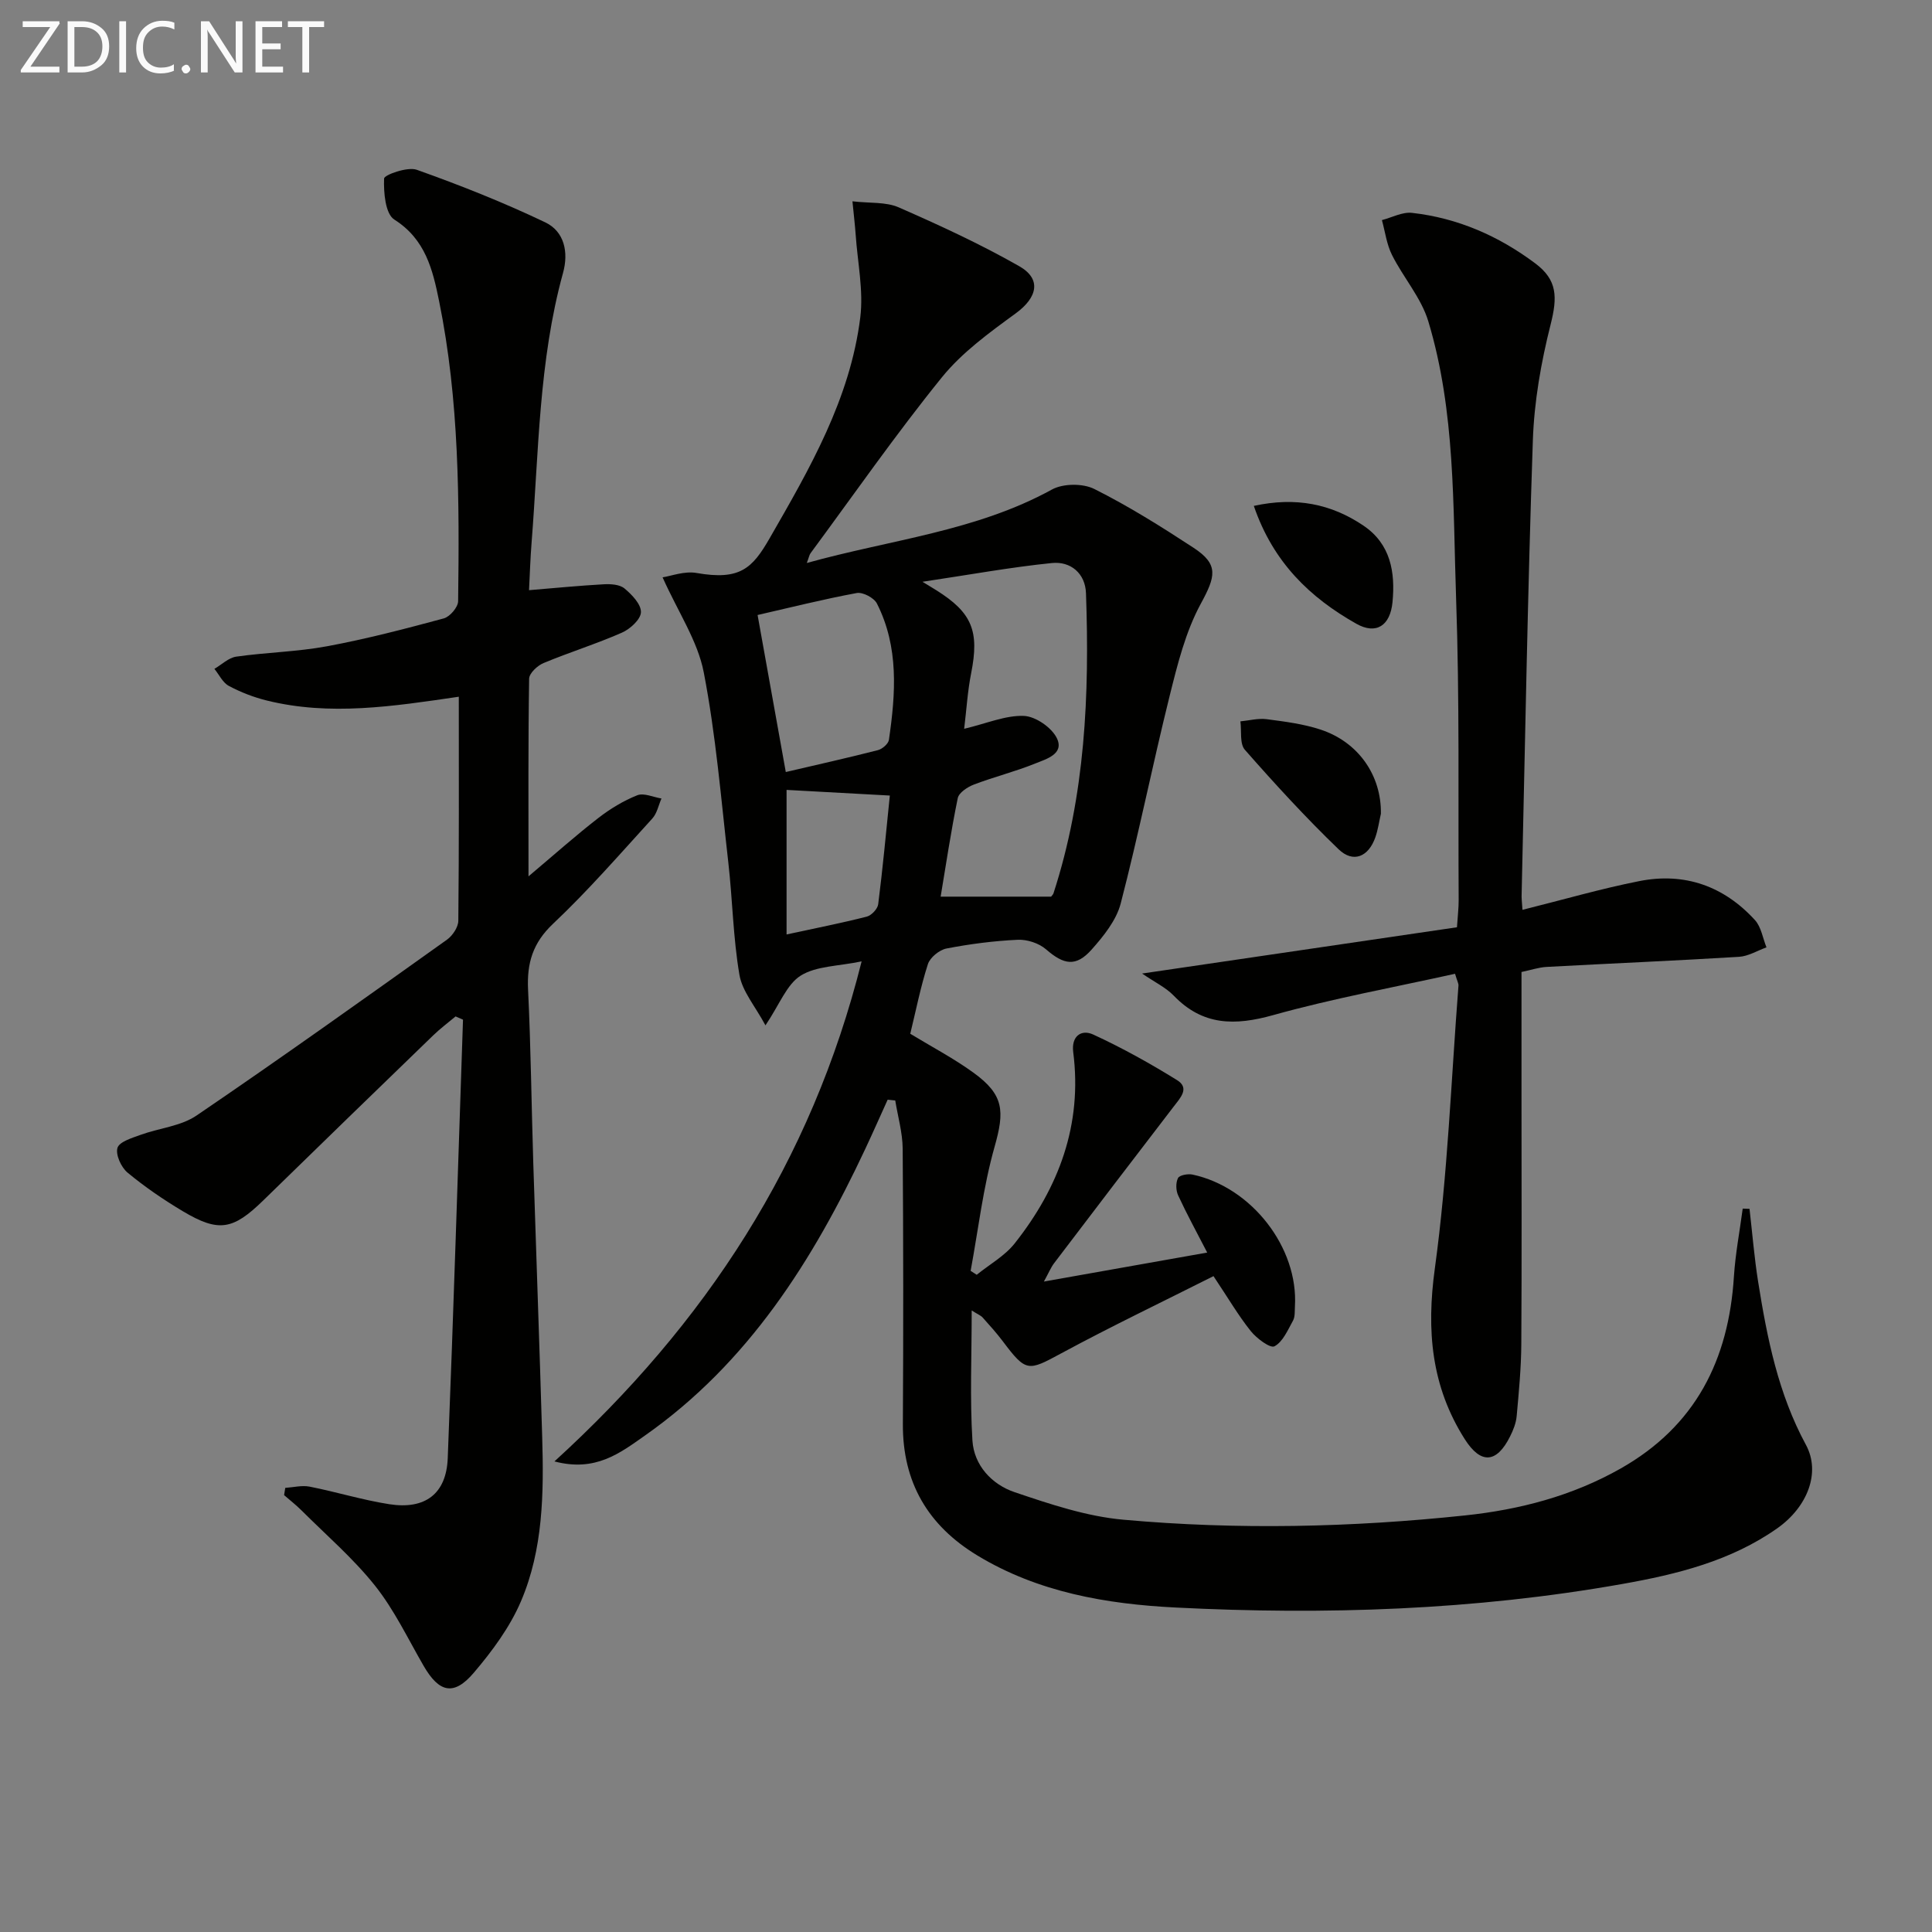
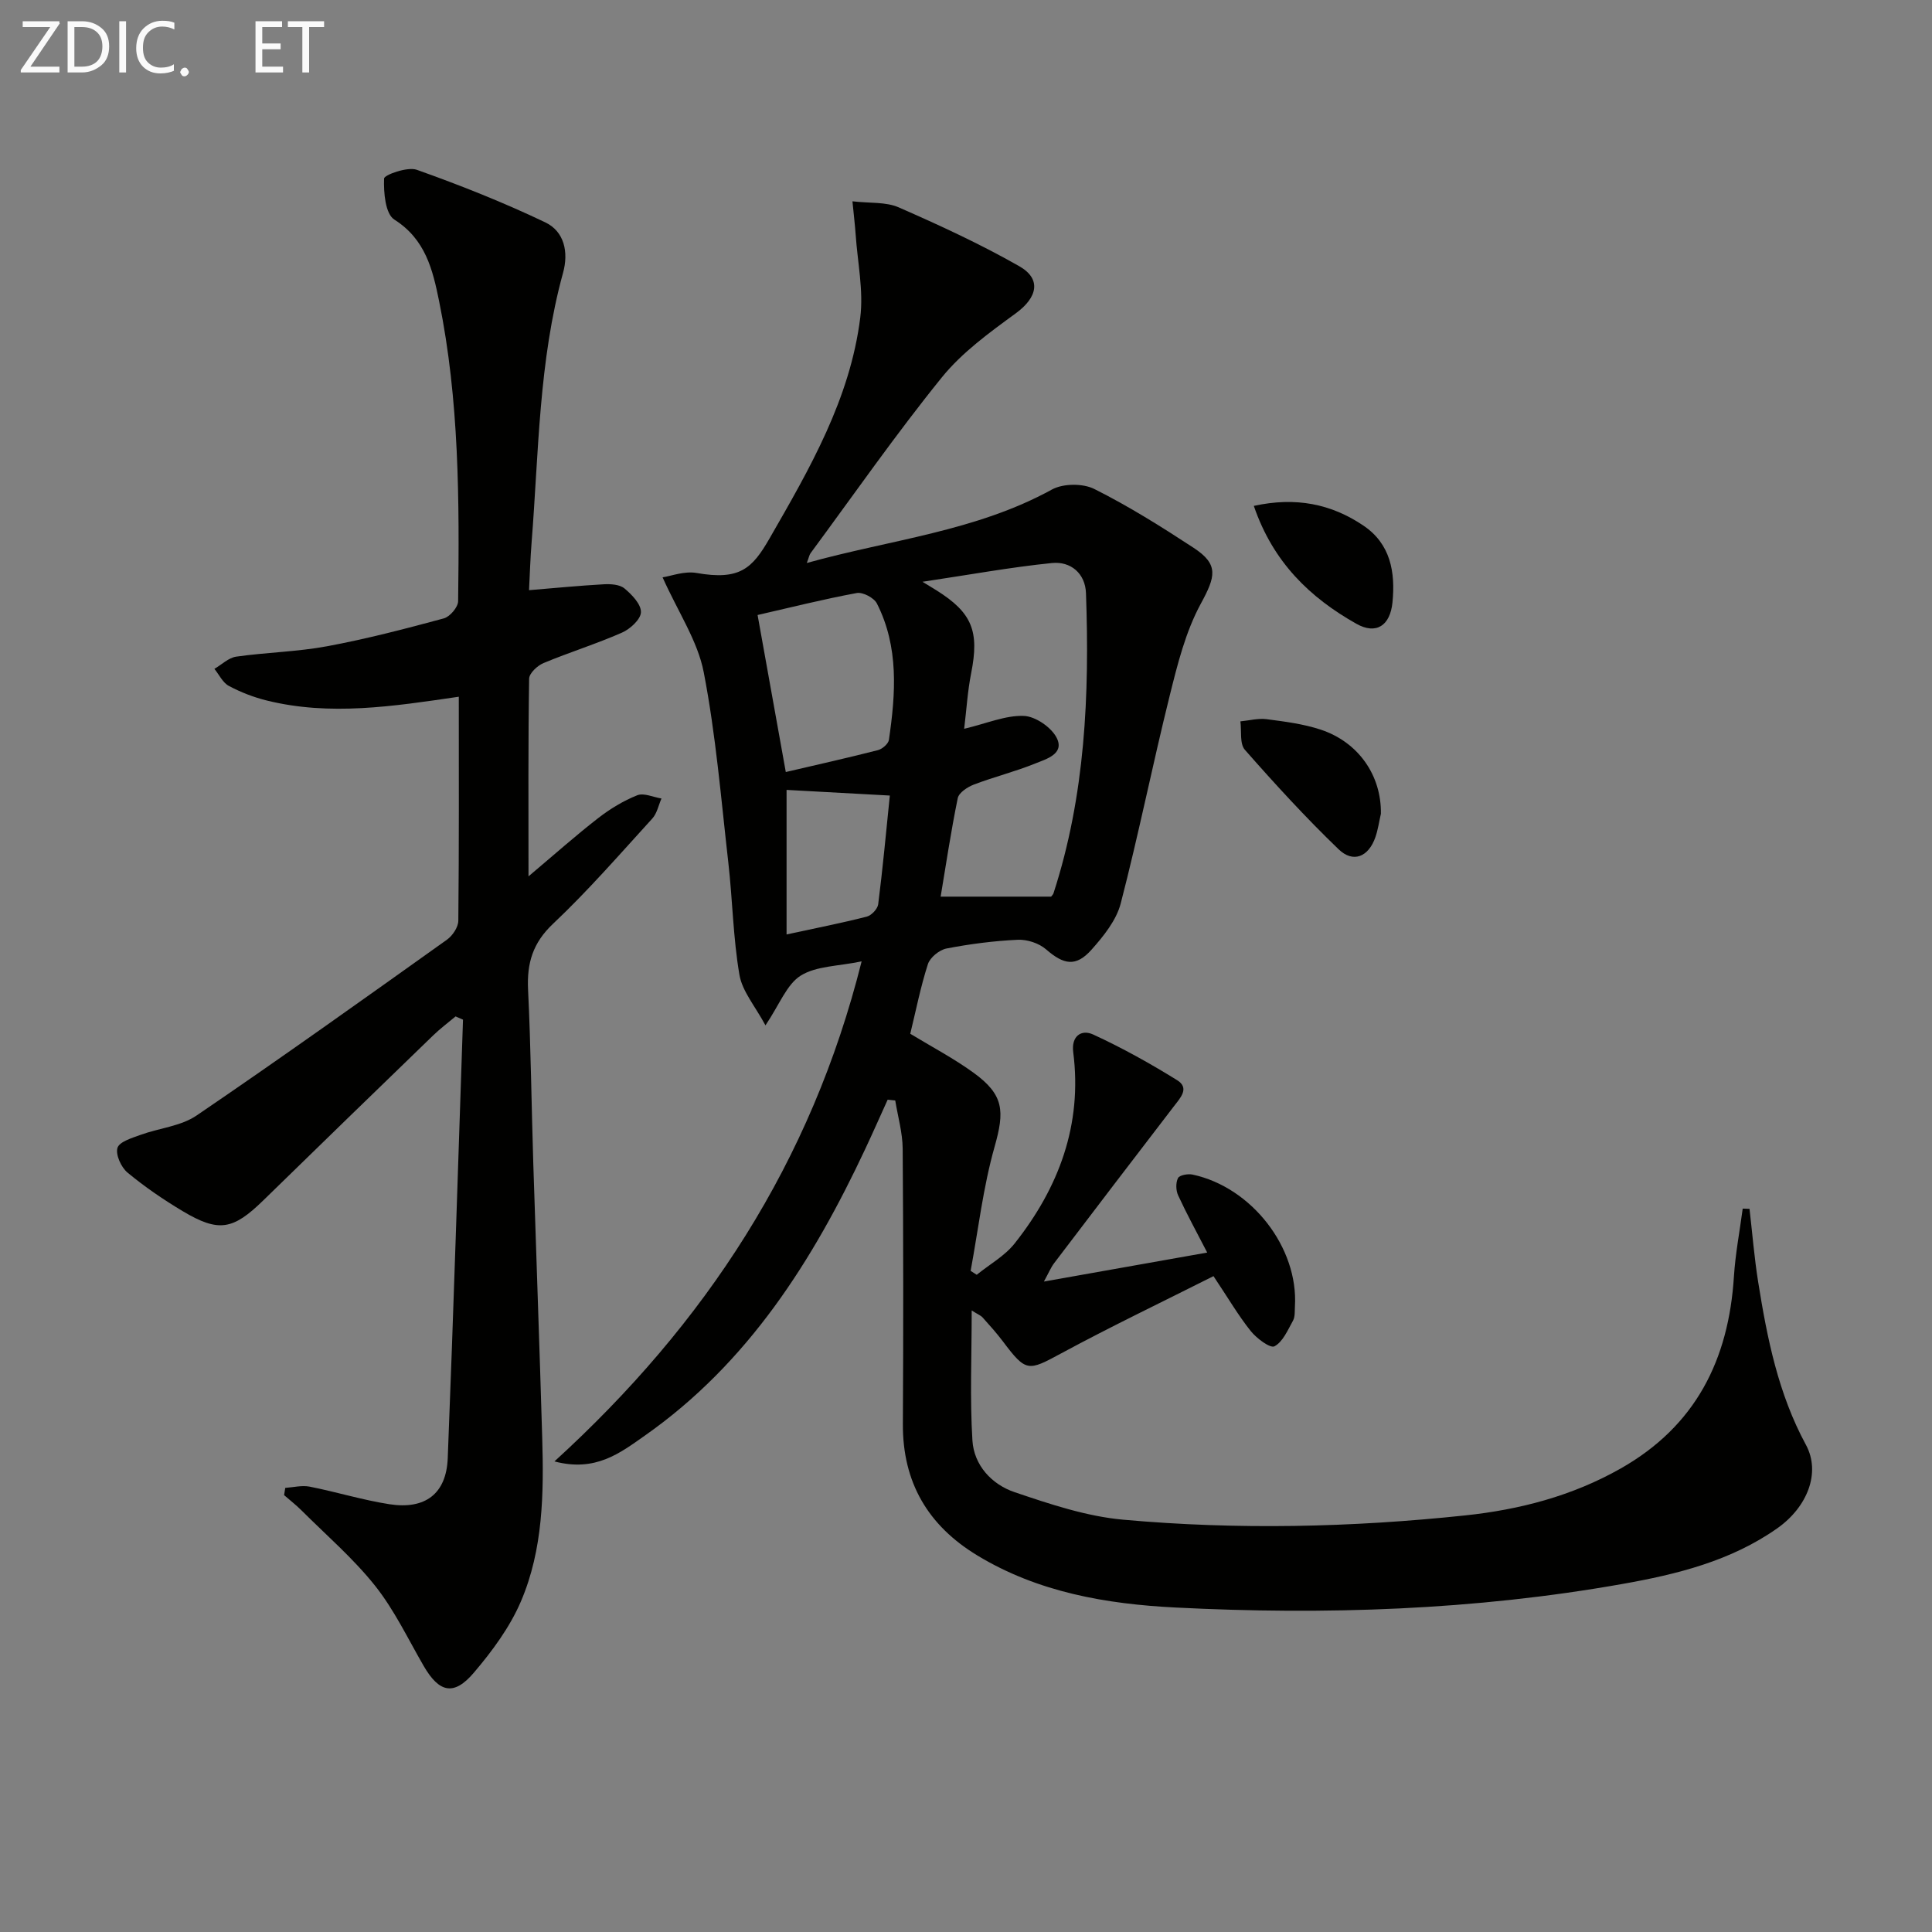
<svg xmlns="http://www.w3.org/2000/svg" enable-background="new 0 0 400 400" viewBox="0 0 400 400">
  <rect x="0" y="0" width="400" height="400" fill="#808080" stroke="none" />
  <path d="m114.79 302.57c31.3-28.54 53.18-61.9 63.6-103.53-4.86 1.02-9.39.94-12.61 2.95-2.9 1.82-4.36 5.94-7.3 10.3-2.14-3.99-4.81-7.05-5.39-10.47-1.31-7.66-1.42-15.51-2.3-23.25-1.5-13.16-2.58-26.42-5.09-39.39-1.25-6.47-5.28-12.41-8.52-19.65 1.72-.25 4.51-1.35 7.04-.9 8.97 1.57 11.53-.94 15.11-7.16 8.3-14.43 16.68-28.88 18.78-45.74.69-5.58-.56-11.4-.95-17.11-.14-1.96-.37-3.9-.67-6.94 3.61.42 6.92.09 9.57 1.25 8.47 3.71 16.91 7.6 24.94 12.17 4.72 2.68 3.76 6.51-.68 9.76-5.45 3.98-11.13 8.09-15.32 13.27-9.52 11.76-18.18 24.21-27.18 36.4-.27.37-.34.88-.78 2.03 17.35-4.84 35-6.55 50.75-15.21 2.32-1.27 6.41-1.3 8.78-.11 7.11 3.56 13.9 7.82 20.57 12.19 5.26 3.45 4.52 5.95 1.48 11.55-3.17 5.83-4.84 12.59-6.46 19.11-3.55 14.28-6.43 28.73-10.13 42.97-.91 3.49-3.55 6.76-6.04 9.56-3.24 3.63-5.75 3.12-9.42-.07-1.46-1.27-3.91-2.07-5.85-1.98-4.95.23-9.9.87-14.77 1.81-1.47.29-3.39 1.85-3.84 3.24-1.52 4.72-2.48 9.61-3.65 14.41 4.42 2.69 8.99 5.08 13.12 8.08 6.32 4.59 6.42 7.95 4.34 15.31-2.37 8.36-3.37 17.11-4.96 25.7l1.26.81c2.64-2.14 5.78-3.88 7.84-6.47 9.16-11.57 14.06-24.59 12.14-39.62-.43-3.34 1.69-4.77 4.12-3.66 5.98 2.75 11.78 5.98 17.38 9.45 2.65 1.64.69 3.66-.66 5.42-8.3 10.8-16.55 21.63-24.79 32.47-.68.9-1.12 1.99-2.12 3.81 11.59-2.06 22.41-3.98 33.81-6-2.17-4.2-4.22-7.95-6.01-11.82-.48-1.03-.53-2.62-.04-3.6.3-.61 2.04-.93 3-.73 12.27 2.62 21.95 15.14 21.21 27.31-.06.99.05 2.13-.4 2.94-1.08 1.94-2.1 4.39-3.84 5.31-.87.46-3.68-1.63-4.9-3.15-2.56-3.2-4.64-6.77-7.72-11.38-10.39 5.24-21.13 10.37-31.59 16.02-6.8 3.68-7.21 3.88-12.02-2.52-1.3-1.72-2.75-3.34-4.19-4.94-.39-.43-1.01-.66-2.26-1.45 0 9.44-.39 18.21.15 26.92.32 5.14 4.02 9.11 8.74 10.7 7.33 2.48 14.89 5.02 22.52 5.7 23.57 2.12 47.22 1.6 70.76-.89 11.26-1.19 22.15-4.02 32.19-9.71 15.52-8.8 22.36-22.49 23.45-39.76.3-4.7 1.2-9.37 1.82-14.05.47.02.94.03 1.41.05.58 5.05.99 10.13 1.79 15.14 1.86 11.65 4.15 23.13 9.89 33.72 3.1 5.73.34 12.86-5.95 17.29-9.63 6.77-20.79 9.52-32.09 11.52-30.62 5.43-61.54 6.44-92.5 4.87-14.25-.72-28.43-3.14-41.03-10.79-10.21-6.19-15.47-15.13-15.4-27.23.11-18.99.1-37.99-.04-56.98-.03-3.33-1-6.65-1.54-9.98-.52-.05-1.05-.11-1.57-.16-1.54 3.38-3.03 6.78-4.61 10.14-10.86 23.16-24.26 44.39-45.68 59.42-5.14 3.61-10.19 7.57-18.7 5.33zm84.83-151.68c4.71-1.12 8.56-2.81 12.35-2.67 2.41.09 5.74 2.38 6.83 4.59 1.62 3.3-2.21 4.35-4.48 5.27-4.14 1.68-8.52 2.76-12.7 4.36-1.32.5-3.1 1.68-3.33 2.82-1.42 6.92-2.46 13.93-3.54 20.38h22.87c.13-.19.41-.42.5-.71 6.57-20.24 7.47-41.11 6.72-62.13-.15-4.08-3.16-6.63-7.06-6.23-8.49.86-16.9 2.4-26.79 3.88 1.9 1.16 2.4 1.46 2.89 1.77 7.4 4.64 8.91 8.47 7.19 17.15-.74 3.7-.96 7.51-1.45 11.52zm-42.77-23.56c1.89 10.54 3.78 21.05 5.84 32.51 6.6-1.54 12.86-2.94 19.07-4.53.91-.23 2.16-1.31 2.28-2.13 1.4-9.6 2.09-19.22-2.49-28.24-.6-1.17-2.91-2.39-4.17-2.16-6.93 1.28-13.78 3.01-20.53 4.55zm27.38 37.38c-7.62-.42-14.65-.8-21.38-1.17v29.93c6.03-1.31 11.35-2.35 16.6-3.69.98-.25 2.25-1.6 2.37-2.56.94-7.37 1.62-14.78 2.41-22.51z" fill="#010100" />
  <path d="m94.99 144.25c-13.69 2.01-26.69 4.01-39.73.79-2.72-.67-5.41-1.71-7.88-3.03-1.26-.67-2.01-2.32-2.99-3.53 1.5-.87 2.92-2.3 4.52-2.53 6.25-.89 12.62-1 18.81-2.15 8.14-1.51 16.18-3.61 24.17-5.77 1.26-.34 2.95-2.32 2.96-3.56.27-20.8.24-41.61-3.94-62.13-1.32-6.49-2.81-12.79-9.27-16.88-1.87-1.19-2.23-5.61-2.12-8.5.03-.75 4.84-2.49 6.76-1.81 9.03 3.21 17.97 6.76 26.62 10.89 3.93 1.88 4.86 6.16 3.67 10.46-5.04 18.28-5.03 37.14-6.51 55.83-.26 3.27-.36 6.54-.53 9.86 5.4-.45 10.43-.94 15.47-1.22 1.44-.08 3.29.03 4.29.86 1.54 1.28 3.46 3.28 3.41 4.92-.04 1.49-2.25 3.5-3.95 4.24-5.3 2.33-10.87 4.06-16.22 6.29-1.27.53-2.96 2.11-2.98 3.24-.21 13.12-.13 26.25-.13 40.92 5.47-4.61 9.83-8.5 14.44-12.07 2.45-1.9 5.21-3.58 8.08-4.72 1.36-.54 3.32.4 5.01.67-.61 1.39-.92 3.07-1.89 4.14-6.73 7.38-13.3 14.95-20.55 21.79-4.22 3.98-5.44 8.16-5.18 13.64.58 11.96.7 23.95 1.08 35.92.6 18.96 1.3 37.91 1.85 56.87.34 11.51.19 23.11-4.4 33.85-2.29 5.36-5.95 10.31-9.76 14.79-4.14 4.87-7.18 4.12-10.38-1.4-3.25-5.61-6.07-11.58-10.06-16.6-4.5-5.66-10.09-10.47-15.24-15.61-1.13-1.13-2.4-2.11-3.6-3.16.08-.5.16-1 .24-1.5 1.68-.11 3.43-.57 5.03-.26 5.53 1.09 10.95 2.77 16.51 3.64 7.44 1.16 11.81-2.16 12.1-9.53 1.2-30.26 2.13-60.52 3.16-90.79-.51-.22-1.03-.45-1.54-.67-1.56 1.31-3.2 2.53-4.65 3.94-11.73 11.35-23.45 22.71-35.13 34.12-6.3 6.15-9.24 6.71-16.69 2.27-3.99-2.38-7.87-5.03-11.44-7.99-1.32-1.09-2.51-3.71-2.09-5.12.38-1.27 2.99-2.05 4.75-2.69 3.86-1.41 8.35-1.79 11.62-4.01 17.46-11.87 34.65-24.15 51.85-36.41 1.16-.83 2.34-2.59 2.35-3.92.16-15.3.1-30.61.1-46.38z" fill="#010100" />
-   <path d="m315.21 188.37c8.44-2.1 16.26-4.38 24.21-5.95 9.35-1.85 17.49 1.03 23.92 8.07 1.3 1.42 1.62 3.74 2.39 5.65-1.89.68-3.76 1.84-5.68 1.96-13.28.81-26.57 1.37-39.85 2.09-1.62.09-3.22.64-5.19 1.05v25.03c0 17.33.07 34.66-.04 52-.03 4.98-.51 9.96-.96 14.93-.13 1.44-.71 2.9-1.37 4.21-2.78 5.56-6.05 5.79-9.38.55-6.93-10.92-7.96-22.49-6.19-35.35 2.66-19.37 3.37-39.01 4.89-58.54.04-.45-.26-.93-.71-2.46-12.56 2.79-25.27 5.1-37.66 8.56-7.93 2.22-14.57 2.2-20.57-4.02-1.65-1.71-3.96-2.8-6.56-4.59 22.17-3.26 43.5-6.39 65.19-9.58.16-2.46.36-4.03.35-5.59-.12-20.83.2-41.67-.53-62.48-.67-19.22-.12-38.69-5.75-57.37-1.47-4.89-5.18-9.07-7.52-13.75-1.11-2.2-1.42-4.8-2.09-7.22 2.08-.54 4.23-1.72 6.22-1.5 9.45 1.06 17.94 4.77 25.54 10.47 4.58 3.43 4.6 6.97 3.17 12.64-1.98 7.83-3.41 15.98-3.68 24.04-1.07 31.27-1.6 62.56-2.32 93.85-.05.81.06 1.63.17 3.3z" fill="#010100" />
  <path d="m285.9 168.48c-.37 1.62-.6 3.29-1.14 4.85-1.41 4.07-4.59 5.43-7.63 2.49-6.78-6.53-13.17-13.5-19.39-20.58-1.11-1.26-.66-3.89-.93-5.89 1.81-.17 3.67-.68 5.43-.45 3.77.49 7.61.98 11.19 2.16 7.85 2.6 12.59 9.51 12.47 17.42z" fill="#010100" />
  <path d="m259.59 104.74c8.67-1.9 16.03-.43 22.72 4.1 5.6 3.79 6.6 9.62 5.99 15.86-.48 4.85-3.38 6.75-7.47 4.45-9.6-5.41-17.24-12.71-21.24-24.41z" fill="#010100" />
  <g fill="#fafafa">
    <path d="m12.4 4.8-6.1 9h6v1.2h-8v-.5l6.1-8.9h-5.7v-1.2h7.6v.4z" />
    <path d="m14 15v-10.6h3c1.6 0 2.9.5 4 1.4s1.6 2.2 1.6 3.8-.5 3-1.6 3.9-2.4 1.5-4 1.5zm1.4-9.4v8.2h1.6c1.3 0 2.4-.4 3.1-1.1s1.1-1.8 1.1-3.1-.4-2.3-1.2-3-1.8-1-3.1-1z" />
    <path d="m26.1 4.4v10.6h-1.4v-10.6z" />
    <path d="m36.1 14.6c-.8.4-1.8.6-2.9.6-1.5 0-2.7-.5-3.6-1.4s-1.4-2.2-1.4-3.8c0-1.7.5-3.1 1.5-4.1s2.3-1.6 3.9-1.6c1 0 1.8.1 2.5.4v1.4c-.8-.4-1.6-.6-2.5-.6-1.2 0-2.1.4-2.9 1.2s-1.1 1.8-1.1 3.2c0 1.3.3 2.3 1 3s1.6 1.1 2.7 1.1c1 0 2-.2 2.7-.7v1.3z" />
-     <path d="m37.6 14.3c0-.2.1-.5.3-.6s.4-.3.6-.3c.3 0 .5.1.6.3s.3.4.3.6-.1.4-.3.6-.4.3-.6.3c-.3 0-.5-.1-.6-.3s-.3-.4-.3-.6z" />
-     <path d="m50.2 15h-1.6l-5.3-8.2c-.2-.2-.3-.5-.4-.7 0 .2.1.7.1 1.5v7.4h-1.4v-10.6h1.7l5.2 8.1c.2.4.4.6.4.7 0-.3-.1-.8-.1-1.5v-7.3h1.4z" />
+     <path d="m37.6 14.3s.4-.3.6-.3c.3 0 .5.1.6.3s.3.4.3.6-.1.4-.3.6-.4.3-.6.3c-.3 0-.5-.1-.6-.3s-.3-.4-.3-.6z" />
    <path d="m58.6 15h-5.7v-10.6h5.5v1.2h-4.1v3.4h3.8v1.2h-3.8v3.6h4.3z" />
    <path d="m67.1 5.6h-3.1v9.4h-1.4v-9.4h-3v-1.2h7.5z" />
  </g>
</svg>